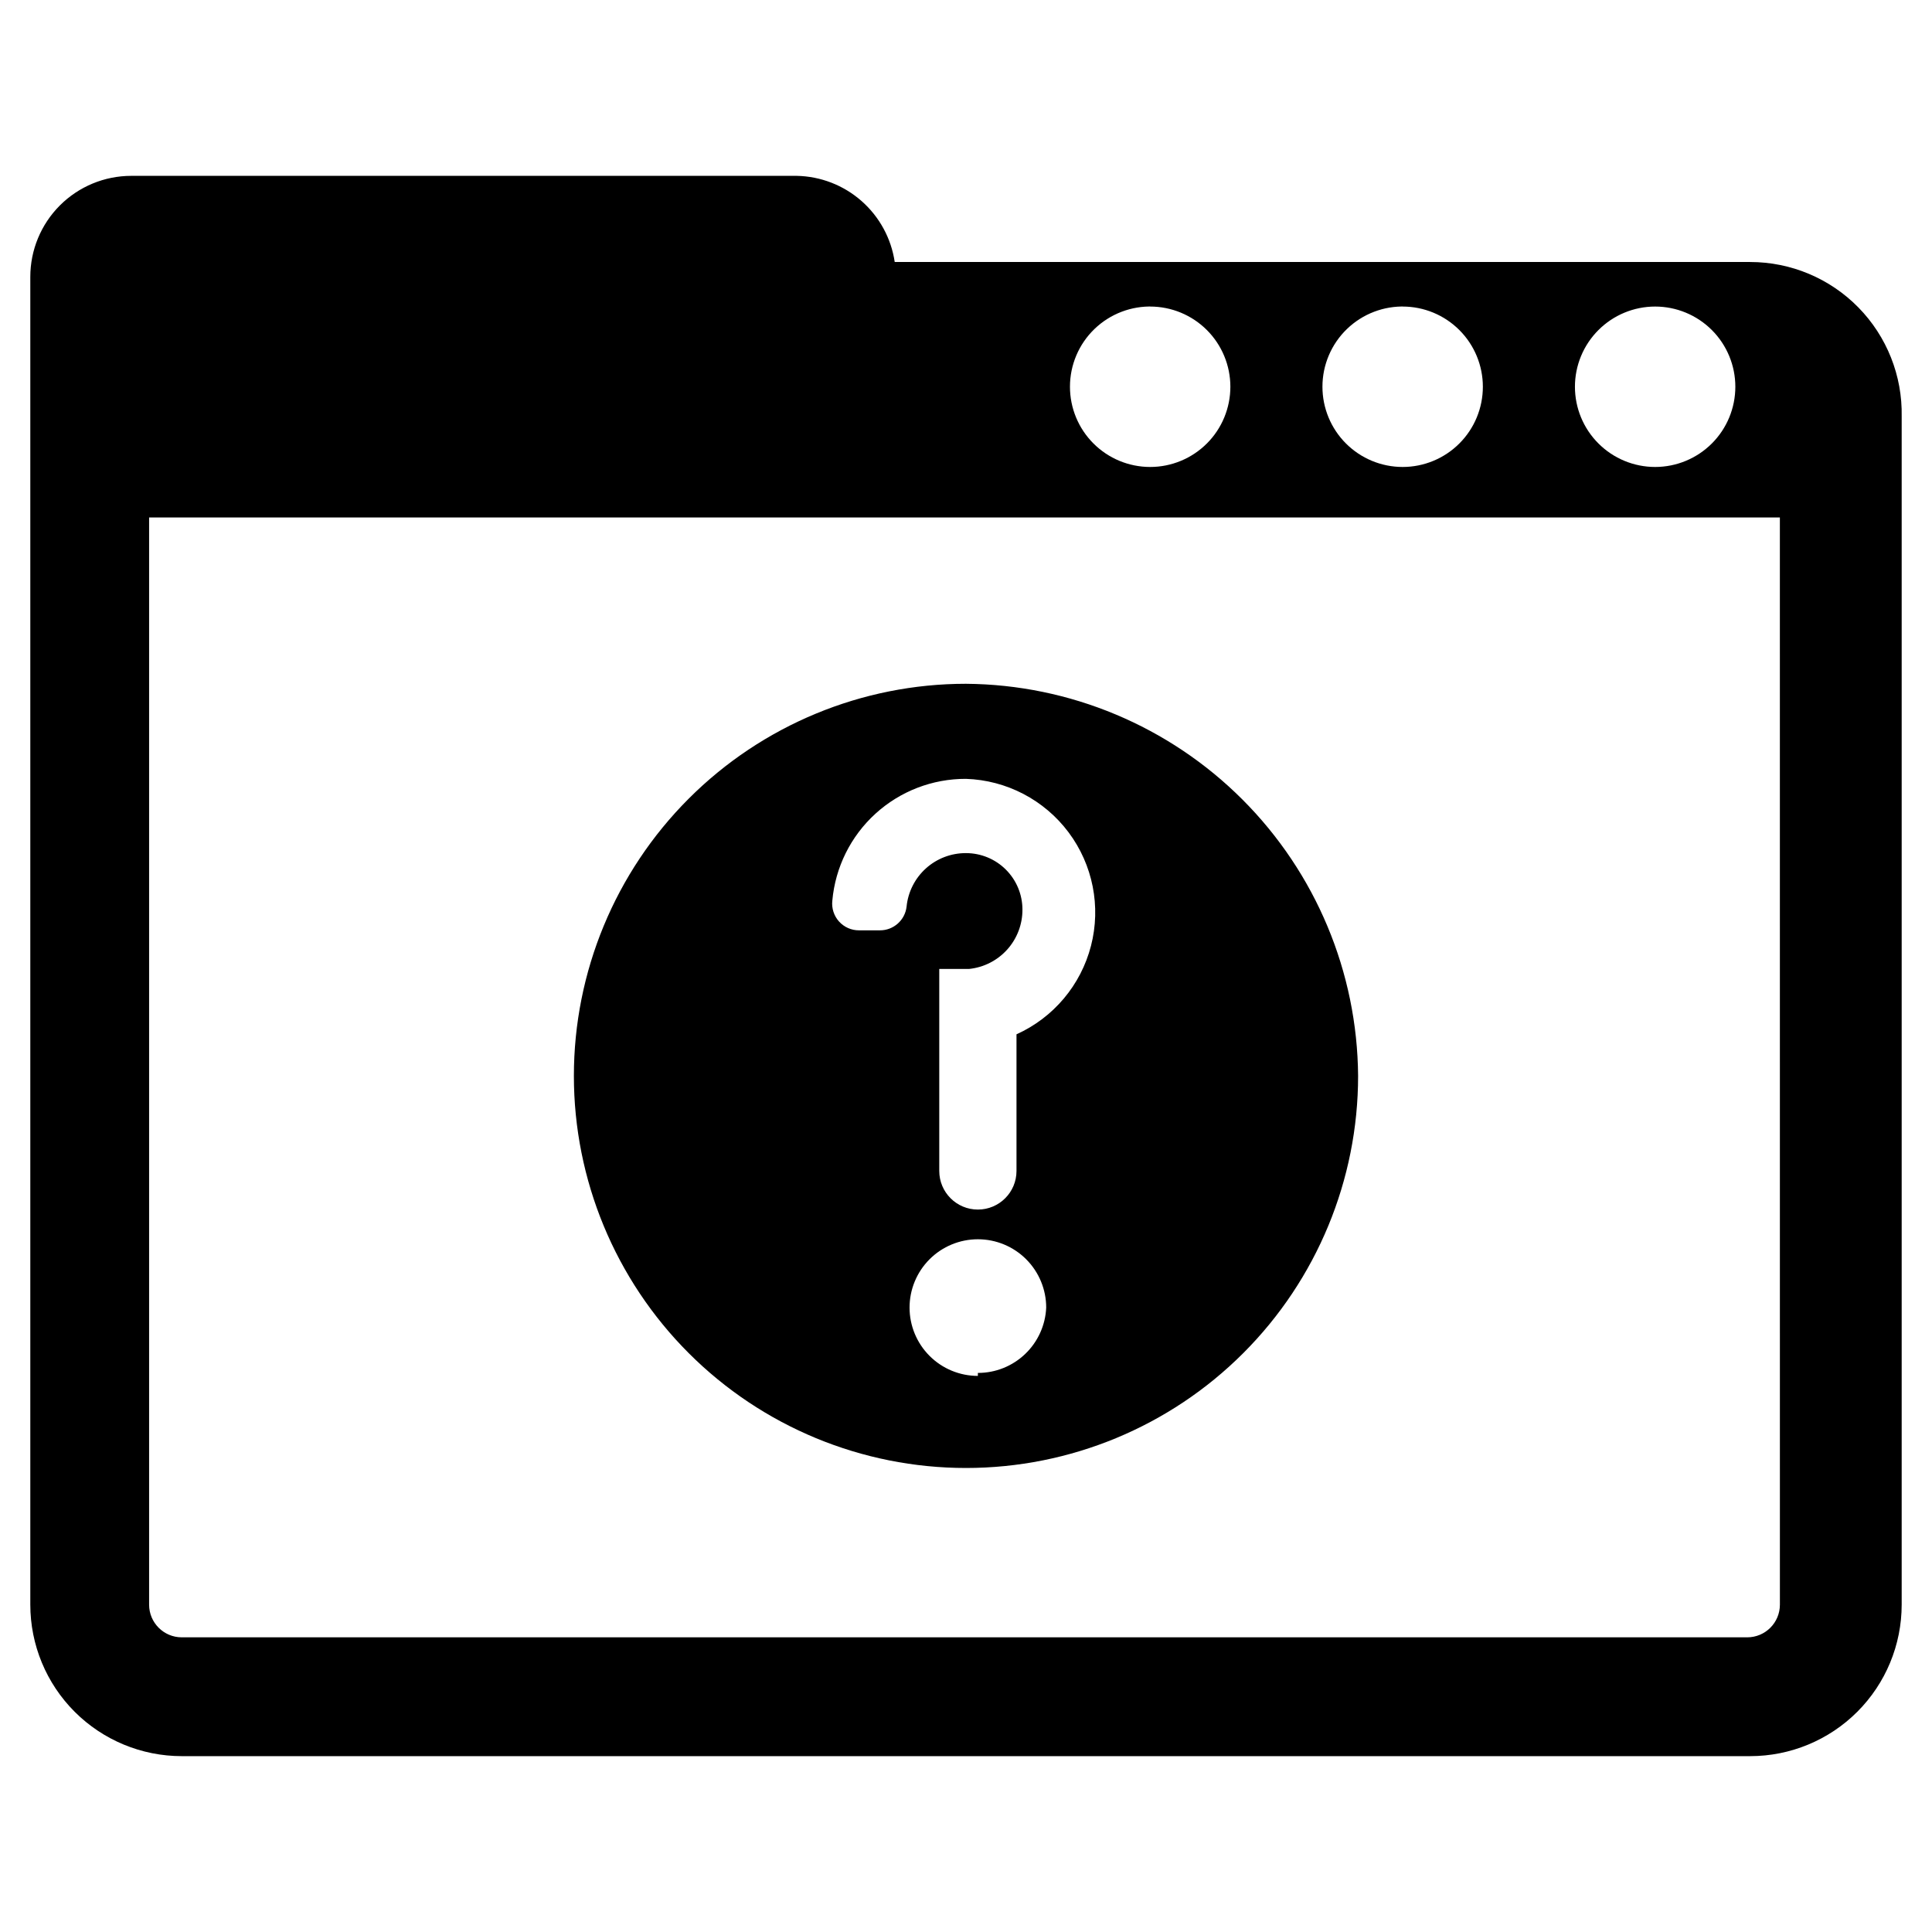
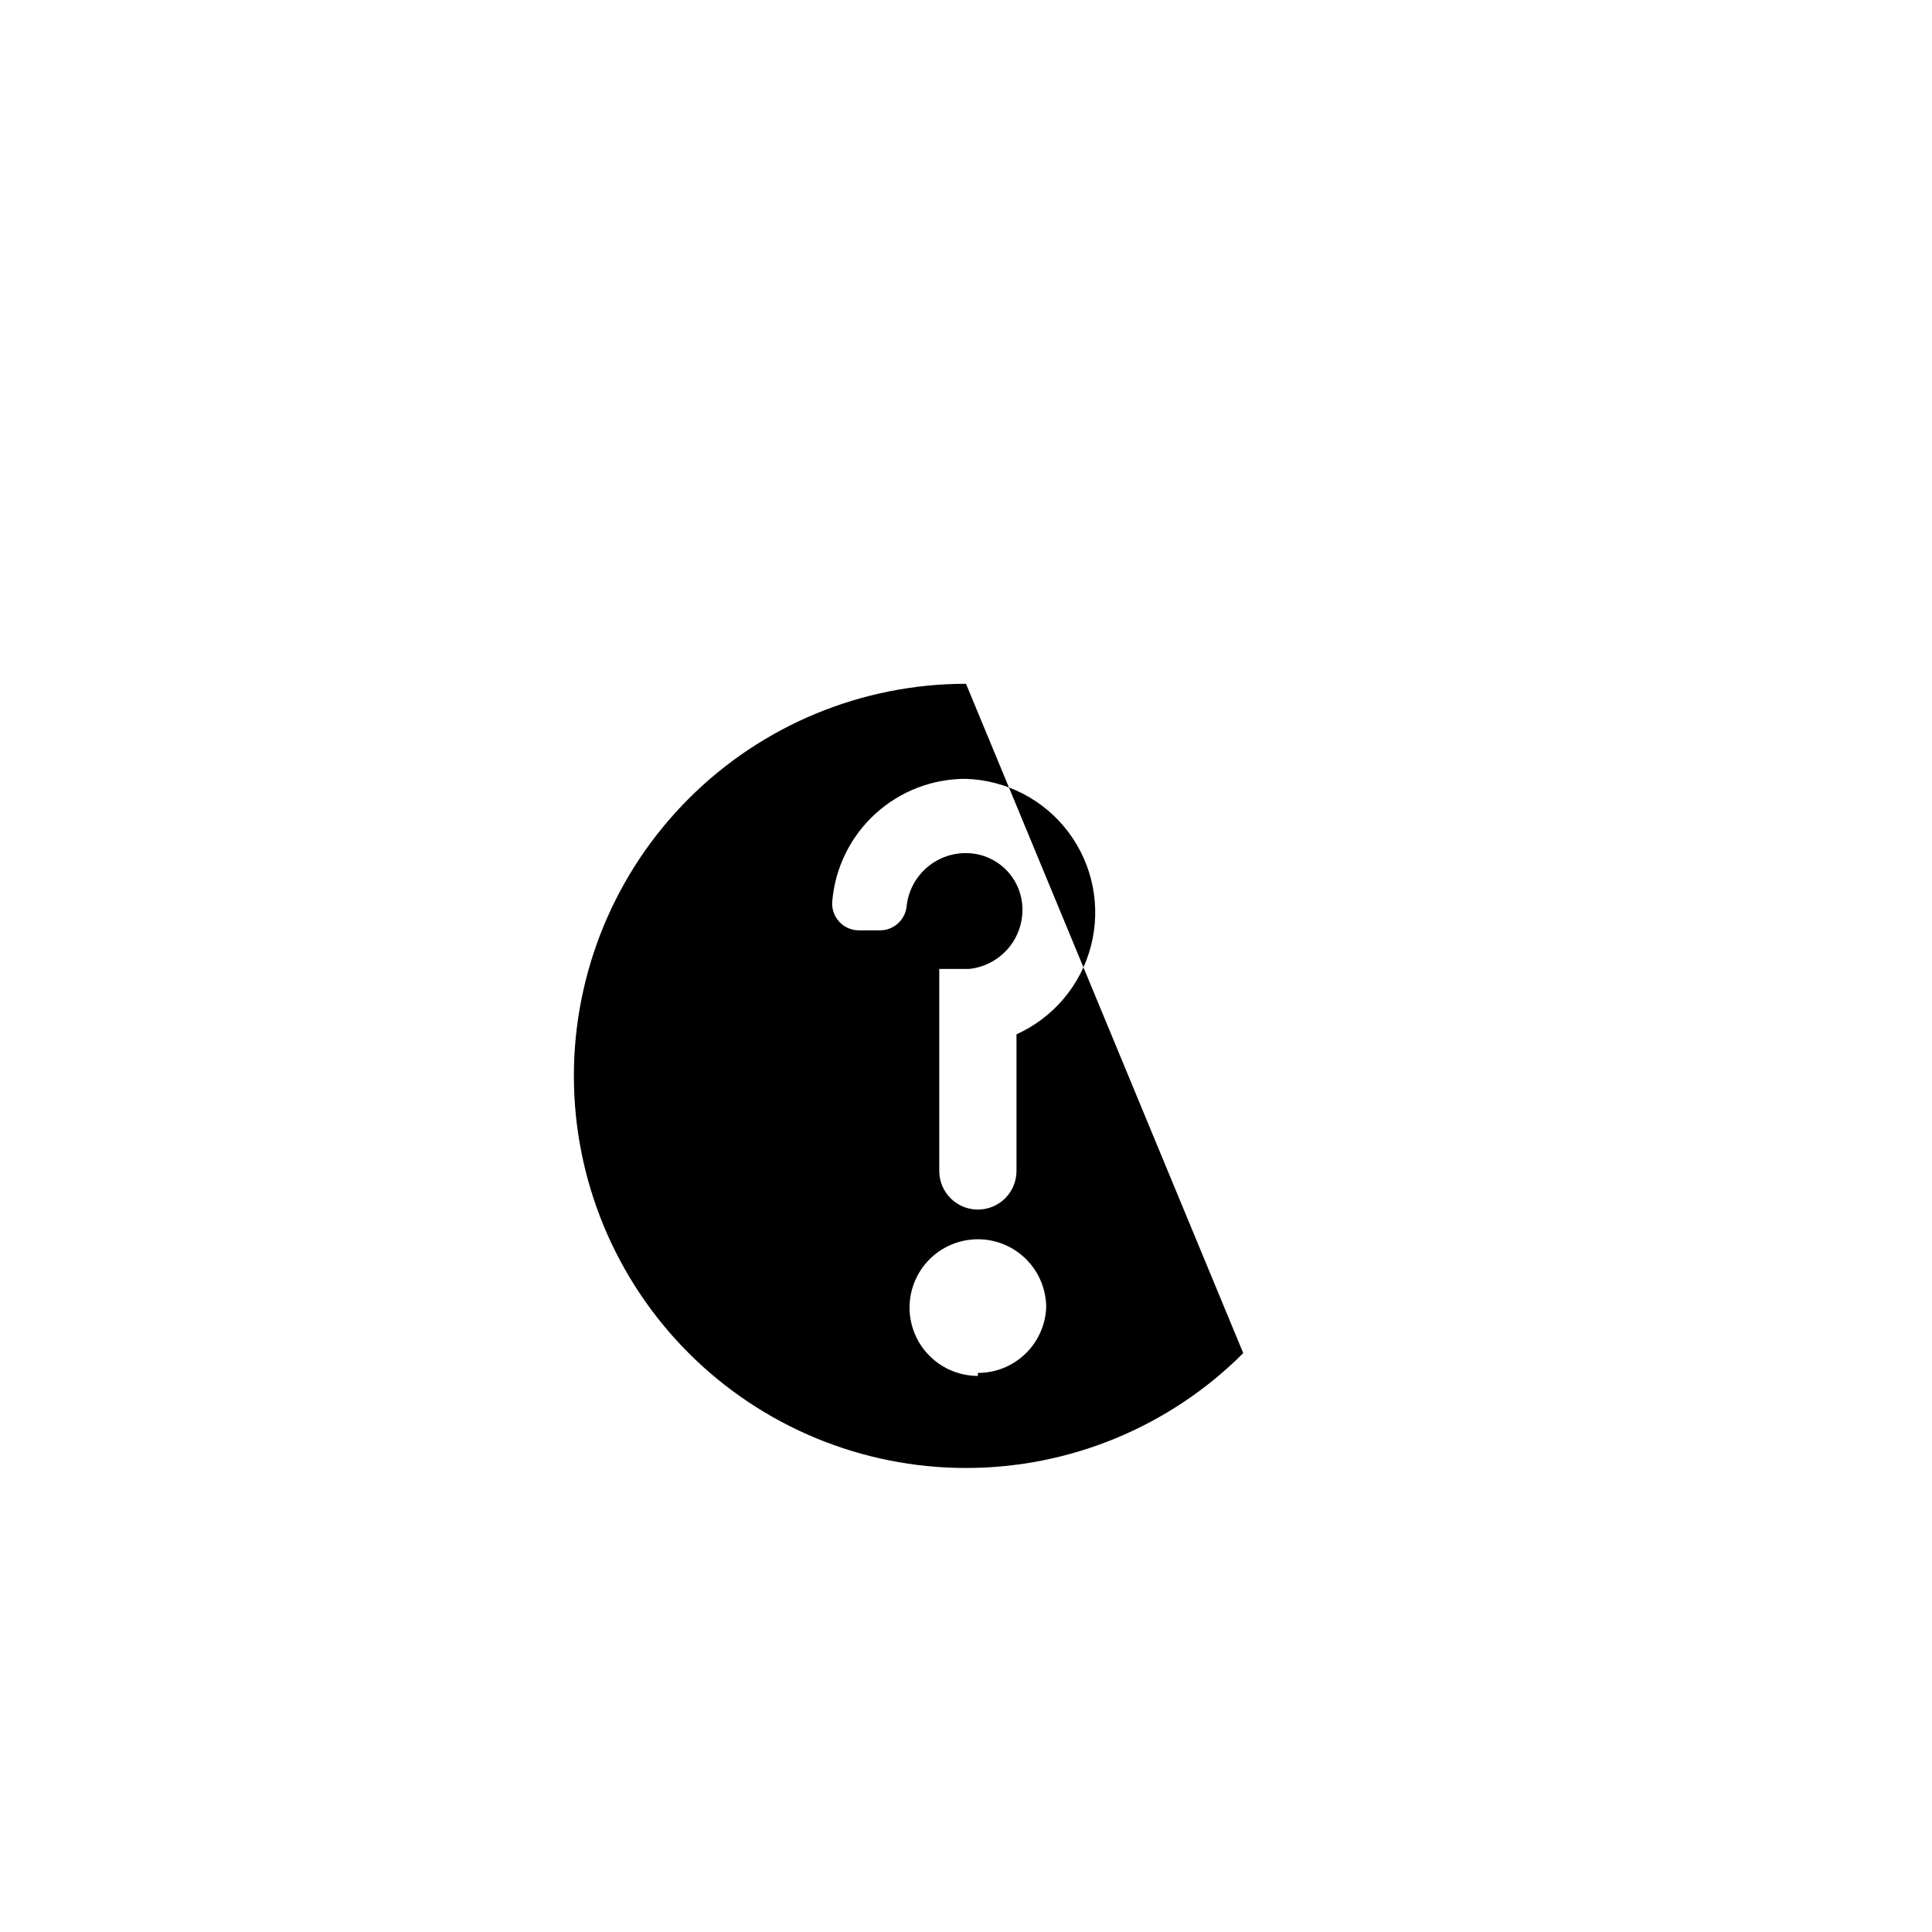
<svg xmlns="http://www.w3.org/2000/svg" fill="#000000" width="800px" height="800px" version="1.1" viewBox="144 144 512 512">
  <g>
-     <path d="m400 325.21c-27.559 0-53.992 10.945-73.477 30.434-19.488 19.488-30.438 45.918-30.438 73.477s10.949 53.988 30.438 73.477c19.484 19.488 45.918 30.434 73.477 30.434s53.988-10.945 73.473-30.434c19.488-19.488 30.438-45.918 30.438-73.477-0.207-27.496-11.223-53.805-30.664-73.25-19.441-19.441-45.754-30.453-73.246-30.66zm3.148 183.42c-4.805 0-9.41-1.906-12.805-5.305-3.394-3.394-5.301-8-5.301-12.801 0-4.801 1.906-9.406 5.301-12.805 3.394-3.394 8-5.301 12.805-5.301 4.801 0 9.406 1.906 12.801 5.301 3.394 3.398 5.305 8.004 5.305 12.805-0.203 4.664-2.199 9.07-5.574 12.297-3.375 3.227-7.863 5.027-12.531 5.019zm10.234-90.527v36.211c0 5.652-4.582 10.234-10.234 10.234-5.652 0-10.234-4.582-10.234-10.234v-53.531h7.871c3.898-0.391 7.508-2.223 10.129-5.133 2.621-2.91 4.062-6.695 4.043-10.609 0-3.969-1.578-7.773-4.383-10.578-2.805-2.805-6.609-4.379-10.574-4.379-3.918-0.02-7.703 1.422-10.613 4.039-2.91 2.621-4.742 6.234-5.133 10.129-0.402 3.602-3.461 6.32-7.086 6.297h-5.512 0.004c-2.023 0.016-3.957-0.84-5.312-2.344-1.352-1.504-2-3.516-1.773-5.527 0.789-8.84 4.867-17.059 11.426-23.035 6.559-5.977 15.125-9.273 24-9.238 10.742 0.355 20.738 5.57 27.18 14.172 6.441 8.605 8.629 19.668 5.945 30.074-2.684 10.41-9.945 19.035-19.742 23.453z" />
-     <path d="m607.82 213.43h-226.71c-0.93-6.262-4.051-11.992-8.805-16.172-4.758-4.18-10.844-6.539-17.172-6.656h-176.34c-7.098 0-13.906 2.82-18.926 7.84-5.016 5.019-7.836 11.828-7.836 18.926v351.88c0 10.648 4.227 20.859 11.758 28.391 7.527 7.527 17.742 11.758 28.387 11.758h415.64c10.648 0 20.859-4.231 28.387-11.758 7.531-7.531 11.762-17.742 11.762-28.391v-314.88 0.004c0.211-10.785-3.926-21.199-11.477-28.898-7.555-7.703-17.887-12.039-28.672-12.039zm-25.191 11.809c5.637 0 11.043 2.242 15.031 6.227 3.984 3.984 6.223 9.391 6.223 15.027 0 5.641-2.238 11.047-6.223 15.031-3.988 3.984-9.395 6.227-15.031 6.227-5.637 0-11.043-2.242-15.027-6.227-3.988-3.984-6.227-9.391-6.227-15.031 0-5.637 2.238-11.043 6.227-15.027 3.984-3.984 9.391-6.227 15.027-6.227zm-66.914 0h0.004c5.637 0 11.043 2.242 15.027 6.227 3.988 3.984 6.227 9.391 6.227 15.027 0 5.641-2.238 11.047-6.227 15.031-3.984 3.984-9.391 6.227-15.027 6.227s-11.043-2.242-15.031-6.227c-3.984-3.984-6.227-9.391-6.227-15.031-0.004-5.773 2.344-11.305 6.504-15.312 4.156-4.008 9.766-6.152 15.539-5.941zm-66.914 0h0.004c5.637 0 11.043 2.242 15.031 6.227 3.984 3.984 6.223 9.391 6.223 15.027 0 5.641-2.238 11.047-6.223 15.031-3.988 3.984-9.395 6.227-15.031 6.227-5.637 0-11.043-2.242-15.027-6.227-3.988-3.984-6.227-9.391-6.227-15.031-0.004-5.773 2.344-11.305 6.5-15.312 4.16-4.008 9.77-6.152 15.543-5.941zm166.89 344.01c0 4.785-3.875 8.66-8.66 8.66h-414.86c-4.781 0-8.656-3.875-8.656-8.66v-288.11h432.17z" />
+     <path d="m400 325.21c-27.559 0-53.992 10.945-73.477 30.434-19.488 19.488-30.438 45.918-30.438 73.477s10.949 53.988 30.438 73.477c19.484 19.488 45.918 30.434 73.477 30.434s53.988-10.945 73.473-30.434zm3.148 183.42c-4.805 0-9.41-1.906-12.805-5.305-3.394-3.394-5.301-8-5.301-12.801 0-4.801 1.906-9.406 5.301-12.805 3.394-3.394 8-5.301 12.805-5.301 4.801 0 9.406 1.906 12.801 5.301 3.394 3.398 5.305 8.004 5.305 12.805-0.203 4.664-2.199 9.07-5.574 12.297-3.375 3.227-7.863 5.027-12.531 5.019zm10.234-90.527v36.211c0 5.652-4.582 10.234-10.234 10.234-5.652 0-10.234-4.582-10.234-10.234v-53.531h7.871c3.898-0.391 7.508-2.223 10.129-5.133 2.621-2.91 4.062-6.695 4.043-10.609 0-3.969-1.578-7.773-4.383-10.578-2.805-2.805-6.609-4.379-10.574-4.379-3.918-0.02-7.703 1.422-10.613 4.039-2.91 2.621-4.742 6.234-5.133 10.129-0.402 3.602-3.461 6.32-7.086 6.297h-5.512 0.004c-2.023 0.016-3.957-0.84-5.312-2.344-1.352-1.504-2-3.516-1.773-5.527 0.789-8.84 4.867-17.059 11.426-23.035 6.559-5.977 15.125-9.273 24-9.238 10.742 0.355 20.738 5.57 27.18 14.172 6.441 8.605 8.629 19.668 5.945 30.074-2.684 10.41-9.945 19.035-19.742 23.453z" />
  </g>
</svg>